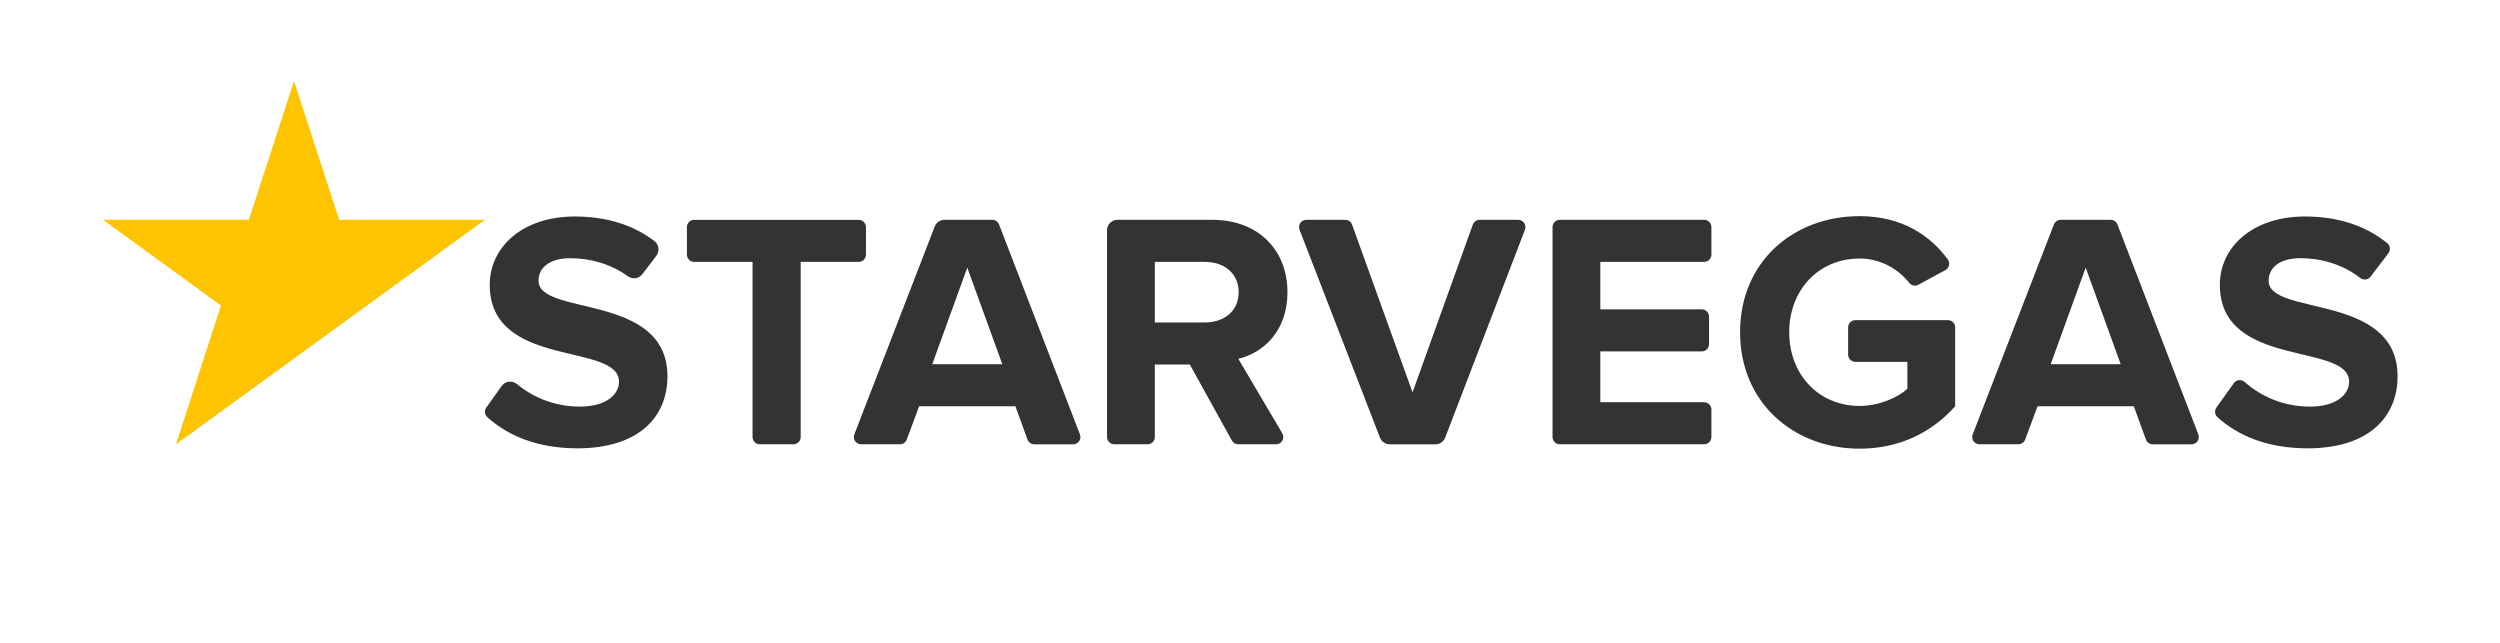
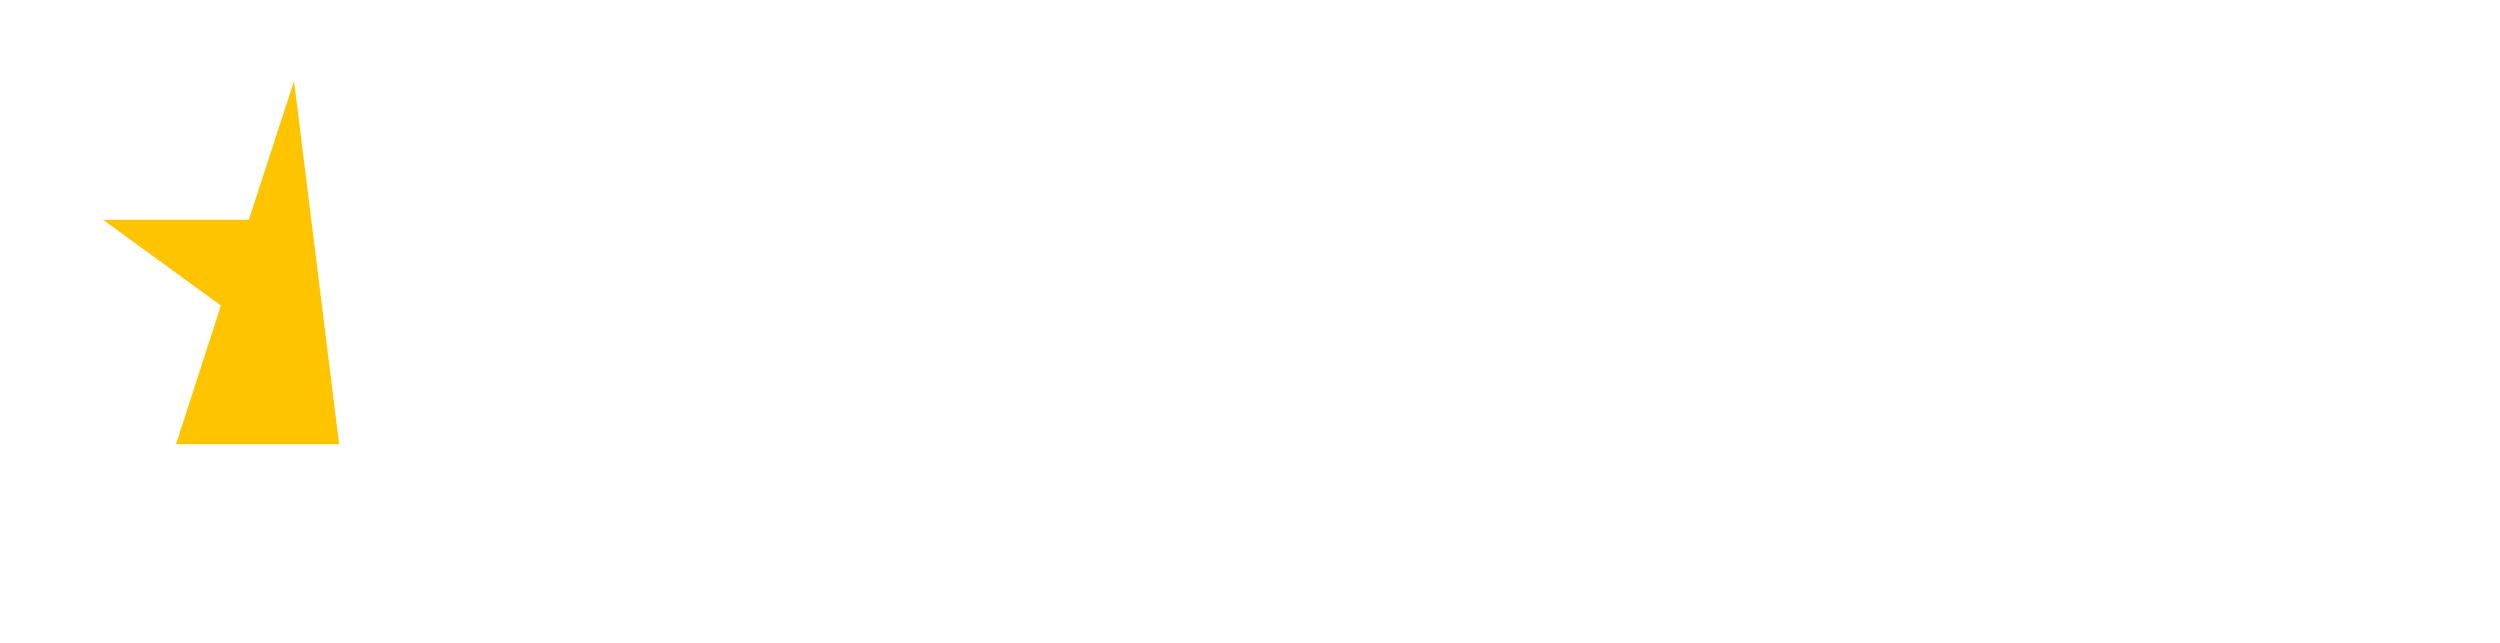
<svg xmlns="http://www.w3.org/2000/svg" width="1955" height="503" viewBox="0 0 1955 503" fill="none">
-   <path d="M229.943 63.438L194.598 171.87H80.59L172.748 238.941L137.636 347.44L379.23 171.87H265.208" fill="#FFC400" />
-   <path d="M381.099 326.233C380.064 325.298 379.408 324.015 379.258 322.628C379.107 321.241 379.472 319.847 380.283 318.711L392.3 301.859C392.957 300.943 393.795 300.171 394.761 299.59C395.728 299.009 396.803 298.632 397.921 298.482C400.175 298.195 402.452 298.856 404.217 300.307C416.407 310.367 433.197 317.97 453.524 317.97C474.063 317.97 484.067 308.485 484.067 298.496C484.067 267.454 382.974 288.758 382.974 222.702C382.974 193.49 408.245 169.297 449.57 169.297C474.244 169.297 495.211 175.879 511.742 188.483C513.471 189.804 514.605 191.756 514.896 193.911C515.187 196.066 514.611 198.249 513.295 199.98L502.341 214.372C501.044 216.078 499.13 217.208 497.009 217.52C494.888 217.832 492.73 217.3 490.996 216.039C477.719 206.41 461.542 201.92 446.146 201.92C430.075 201.92 421.134 209.034 421.134 219.56C421.134 247.464 521.951 228.758 521.951 294.291C521.951 326.397 499.066 350.593 451.658 350.593C420.418 350.593 397.32 340.863 381.105 326.233H381.099ZM594.183 347.44C592.677 347.439 591.232 346.84 590.168 345.775C589.103 344.71 588.505 343.266 588.505 341.76V204.8H542.838C542.092 204.801 541.354 204.654 540.665 204.369C539.976 204.084 539.35 203.666 538.822 203.139C538.295 202.611 537.877 201.986 537.592 201.297C537.306 200.608 537.16 199.869 537.16 199.124V177.59C537.16 174.448 539.707 171.913 542.841 171.913H671.497C674.646 171.913 677.19 174.448 677.19 177.59V199.124C677.19 199.869 677.044 200.608 676.758 201.297C676.473 201.986 676.055 202.611 675.528 203.139C675 203.666 674.374 204.084 673.685 204.369C672.996 204.654 672.258 204.801 671.512 204.8H626.136V341.76C626.136 344.893 623.594 347.44 620.46 347.44H594.183ZM808.83 347.44C806.438 347.44 804.302 345.945 803.491 343.703L794.05 317.691H718.768L709.079 343.732C708.677 344.821 707.951 345.761 706.997 346.424C706.044 347.087 704.91 347.442 703.749 347.44H673.383C671.515 347.44 669.752 346.506 668.689 344.968C668.166 344.204 667.838 343.325 667.733 342.406C667.628 341.486 667.749 340.555 668.085 339.694L730.961 177.13C731.556 175.585 732.606 174.257 733.971 173.321C735.336 172.385 736.953 171.884 738.608 171.884H775.938C778.309 171.884 780.408 173.336 781.256 175.534L844.521 339.708C844.85 340.571 844.965 341.5 844.857 342.417C844.749 343.334 844.421 344.211 843.9 344.974C842.842 346.52 841.082 347.446 839.213 347.446H808.842L808.83 347.44ZM756.413 209.279L729.029 284.8H783.798L756.413 209.279ZM968.292 347.44C966.222 347.44 964.325 346.319 963.318 344.491L930.457 285.068H903.07V341.749C903.07 344.893 900.526 347.44 897.377 347.44H871.388C870.641 347.441 869.901 347.294 869.211 347.009C868.521 346.724 867.893 346.306 867.365 345.779C866.836 345.251 866.417 344.625 866.13 343.935C865.844 343.246 865.696 342.507 865.695 341.76V180.082C865.695 177.909 866.558 175.825 868.095 174.289C869.632 172.753 871.716 171.89 873.889 171.89H947.825C984.412 171.89 1006.79 195.841 1006.79 228.464C1006.79 259.535 987.31 276.106 968.353 280.59L1002.77 338.851C1003.27 339.716 1003.54 340.699 1003.55 341.702C1003.56 342.705 1003.3 343.691 1002.8 344.562C1002.3 345.433 1001.59 346.158 1000.72 346.663C999.854 347.168 998.87 347.436 997.867 347.44H968.284H968.292ZM968.626 228.473C968.626 213.762 957.298 204.803 942.291 204.803H903.076V252.157H942.291C957.298 252.169 968.626 243.247 968.626 228.473ZM1219.76 347.44C1218.25 347.438 1216.81 346.839 1215.74 345.774C1214.68 344.71 1214.08 343.266 1214.08 341.76V177.575C1214.08 174.434 1216.63 171.899 1219.76 171.899H1332.64C1335.77 171.899 1338.32 174.434 1338.32 177.575V199.109C1338.32 199.855 1338.17 200.594 1337.89 201.283C1337.6 201.972 1337.18 202.599 1336.66 203.126C1336.13 203.654 1335.5 204.072 1334.81 204.357C1334.12 204.643 1333.38 204.789 1332.64 204.789H1251.45V241.896H1330.79C1332.3 241.896 1333.74 242.496 1334.81 243.563C1335.88 244.63 1336.48 246.078 1336.48 247.587V269.101C1336.48 269.848 1336.33 270.587 1336.04 271.276C1335.76 271.966 1335.34 272.592 1334.81 273.119C1334.28 273.647 1333.65 274.065 1332.96 274.349C1332.27 274.634 1331.53 274.779 1330.79 274.778H1251.45V314.541H1332.64C1335.77 314.541 1338.31 317.087 1338.31 320.22V341.74C1338.31 344.887 1335.77 347.431 1332.64 347.431H1219.75L1219.76 347.44ZM1360.74 259.823C1360.74 204.277 1402.86 169.016 1454.18 169.016C1487.59 169.016 1509.57 184.364 1523.18 202.86C1524.15 204.177 1524.5 205.858 1524.14 207.459C1523.96 208.253 1523.62 209 1523.13 209.65C1522.64 210.299 1522.01 210.836 1521.3 211.225L1500.19 222.673C1497.75 223.995 1494.73 223.368 1493.01 221.193C1484.63 210.586 1470.87 202.17 1454.16 202.17C1422.31 202.17 1399.17 226.639 1399.17 259.823C1399.17 292.978 1422.31 317.438 1454.16 317.438C1469.71 317.438 1484.45 310.612 1491.57 304.035V282.984H1450.93C1450.18 282.985 1449.44 282.838 1448.75 282.553C1448.06 282.268 1447.43 281.85 1446.9 281.323C1446.38 280.795 1445.96 280.169 1445.67 279.48C1445.38 278.79 1445.24 278.051 1445.23 277.304V256.035C1445.23 252.873 1447.78 250.338 1450.93 250.338H1523.25C1526.39 250.338 1528.94 252.882 1528.94 256.029V317.711C1511.03 337.716 1486.03 350.866 1454.17 350.866C1402.85 350.852 1360.74 315.061 1360.74 259.823H1360.74ZM1683.45 347.437C1681.05 347.437 1678.91 345.942 1678.1 343.7L1668.65 317.688H1593.37L1583.68 343.729C1583.28 344.819 1582.55 345.758 1581.6 346.421C1580.65 347.085 1579.51 347.439 1578.35 347.437H1547.99C1547.06 347.44 1546.15 347.217 1545.33 346.787C1544.51 346.357 1543.81 345.733 1543.28 344.97C1542.76 344.207 1542.43 343.327 1542.32 342.408C1542.22 341.488 1542.34 340.556 1542.67 339.694L1606.16 175.529C1606.57 174.459 1607.3 173.539 1608.25 172.89C1609.19 172.241 1610.31 171.893 1611.46 171.893H1650.52C1652.88 171.893 1655 173.33 1655.84 175.534L1719.11 339.708C1719.44 340.57 1719.56 341.5 1719.45 342.417C1719.34 343.334 1719.01 344.211 1718.49 344.974C1717.97 345.736 1717.27 346.36 1716.46 346.791C1715.64 347.222 1714.73 347.447 1713.81 347.446H1683.45V347.437ZM1631.01 209.279L1603.64 284.8H1658.39L1631.01 209.279ZM1734.05 326.233C1733.02 325.297 1732.36 324.014 1732.21 322.627C1732.06 321.24 1732.43 319.845 1733.23 318.708L1746.85 299.632C1747.31 298.981 1747.9 298.435 1748.59 298.029C1749.28 297.623 1750.04 297.367 1750.83 297.276C1751.62 297.185 1752.43 297.262 1753.19 297.502C1753.95 297.742 1754.65 298.14 1755.24 298.669C1767.56 309.539 1785.07 317.97 1806.45 317.97C1826.98 317.97 1837 308.485 1837 298.496C1837 267.44 1735.91 288.753 1735.91 222.687C1735.91 193.484 1761.19 169.297 1802.51 169.297C1828.24 169.297 1849.95 176.446 1866.8 190.136C1869.17 192.076 1869.6 195.554 1867.73 197.988L1853.8 216.341C1852.88 217.542 1851.5 218.338 1850 218.54C1849.26 218.637 1848.5 218.585 1847.77 218.388C1847.04 218.191 1846.36 217.851 1845.76 217.39C1832.16 206.798 1815.2 201.906 1799.09 201.906C1783.02 201.906 1774.08 209.02 1774.08 219.554C1774.08 247.455 1874.9 228.752 1874.9 294.286C1874.9 326.391 1852 350.593 1804.61 350.593C1773.34 350.593 1750.27 340.863 1734.04 326.233H1734.05ZM1191.88 174.362C1191.36 173.602 1190.66 172.98 1189.84 172.551C1189.02 172.121 1188.11 171.898 1187.19 171.899H1157.09C1154.69 171.899 1152.55 173.408 1151.74 175.655L1104.61 306.817L1057.32 175.649C1056.92 174.549 1056.19 173.598 1055.23 172.925C1054.27 172.253 1053.13 171.891 1051.95 171.89H1021.54C1020.61 171.892 1019.7 172.119 1018.89 172.551C1018.07 172.983 1017.37 173.606 1016.85 174.369C1016.33 175.131 1016 176.009 1015.89 176.926C1015.78 177.844 1015.9 178.774 1016.23 179.636L1079.13 342.206C1079.73 343.75 1080.78 345.077 1082.15 346.013C1083.51 346.95 1085.13 347.451 1086.78 347.451H1122.49C1125.88 347.451 1128.92 345.367 1130.14 342.206L1192.52 179.63C1193.19 177.877 1192.96 175.894 1191.89 174.362H1191.88Z" fill="#333333" />
+   <path d="M229.943 63.438L194.598 171.87H80.59L172.748 238.941L137.636 347.44H265.208" fill="#FFC400" />
</svg>